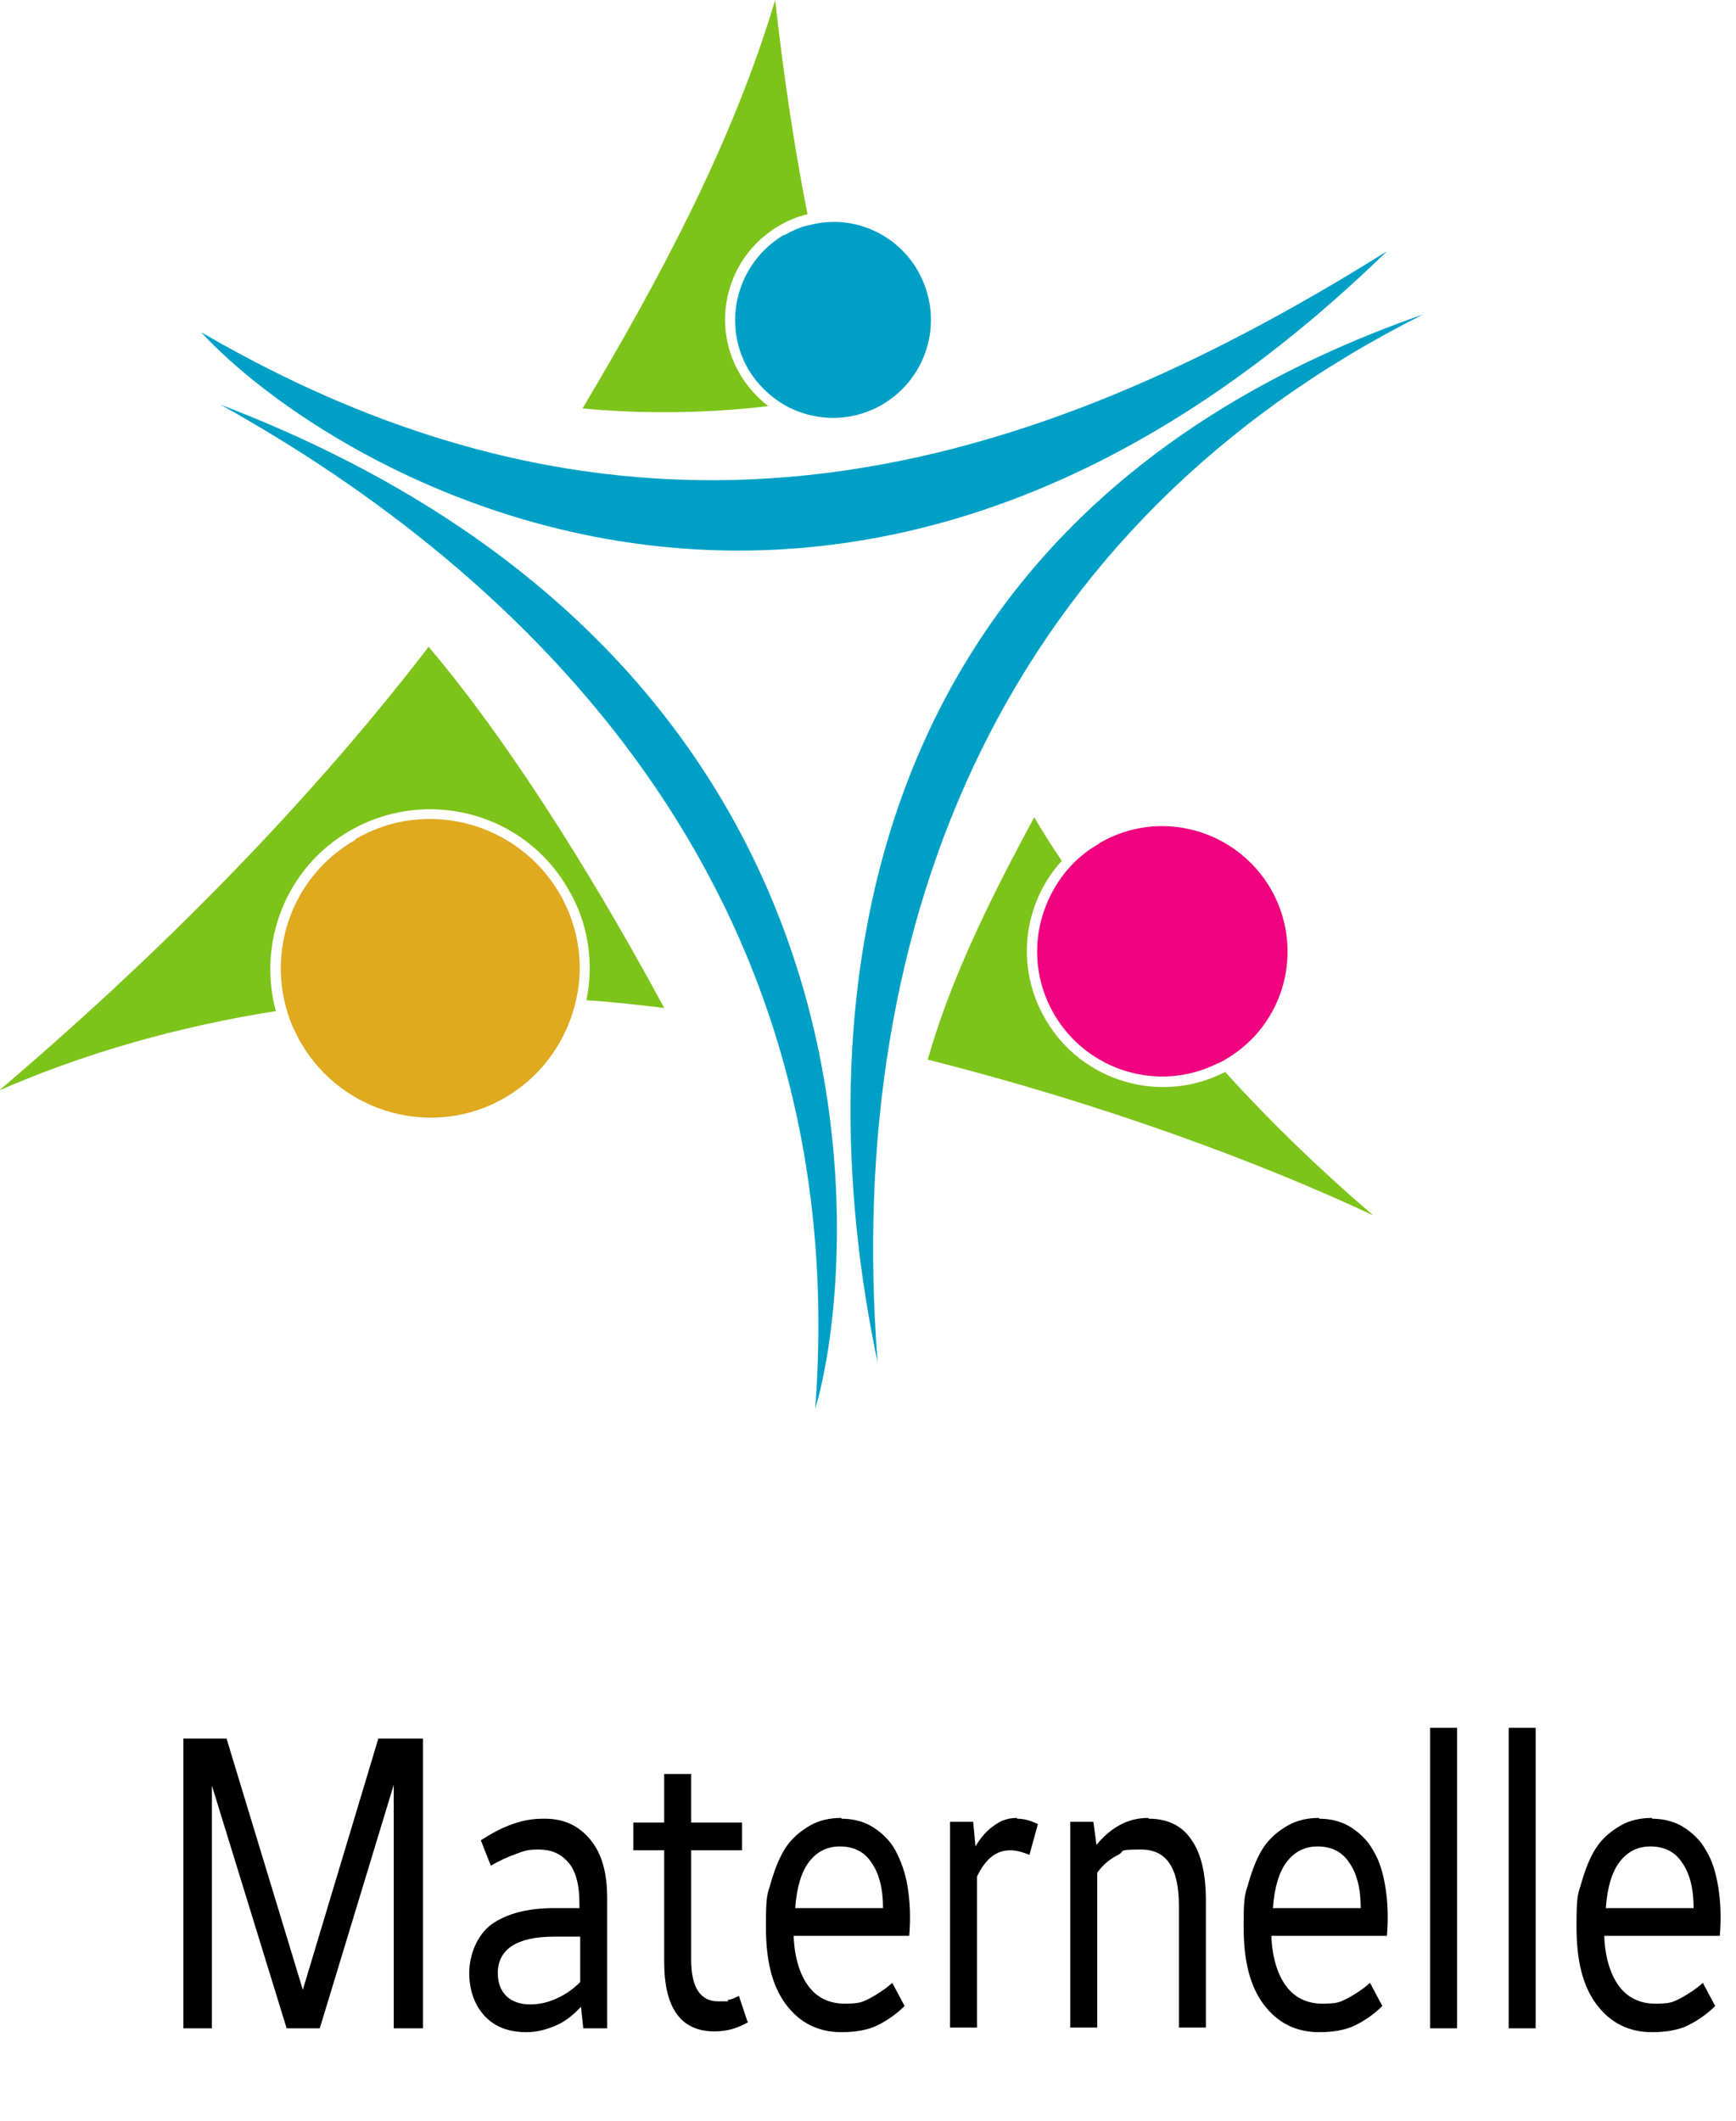
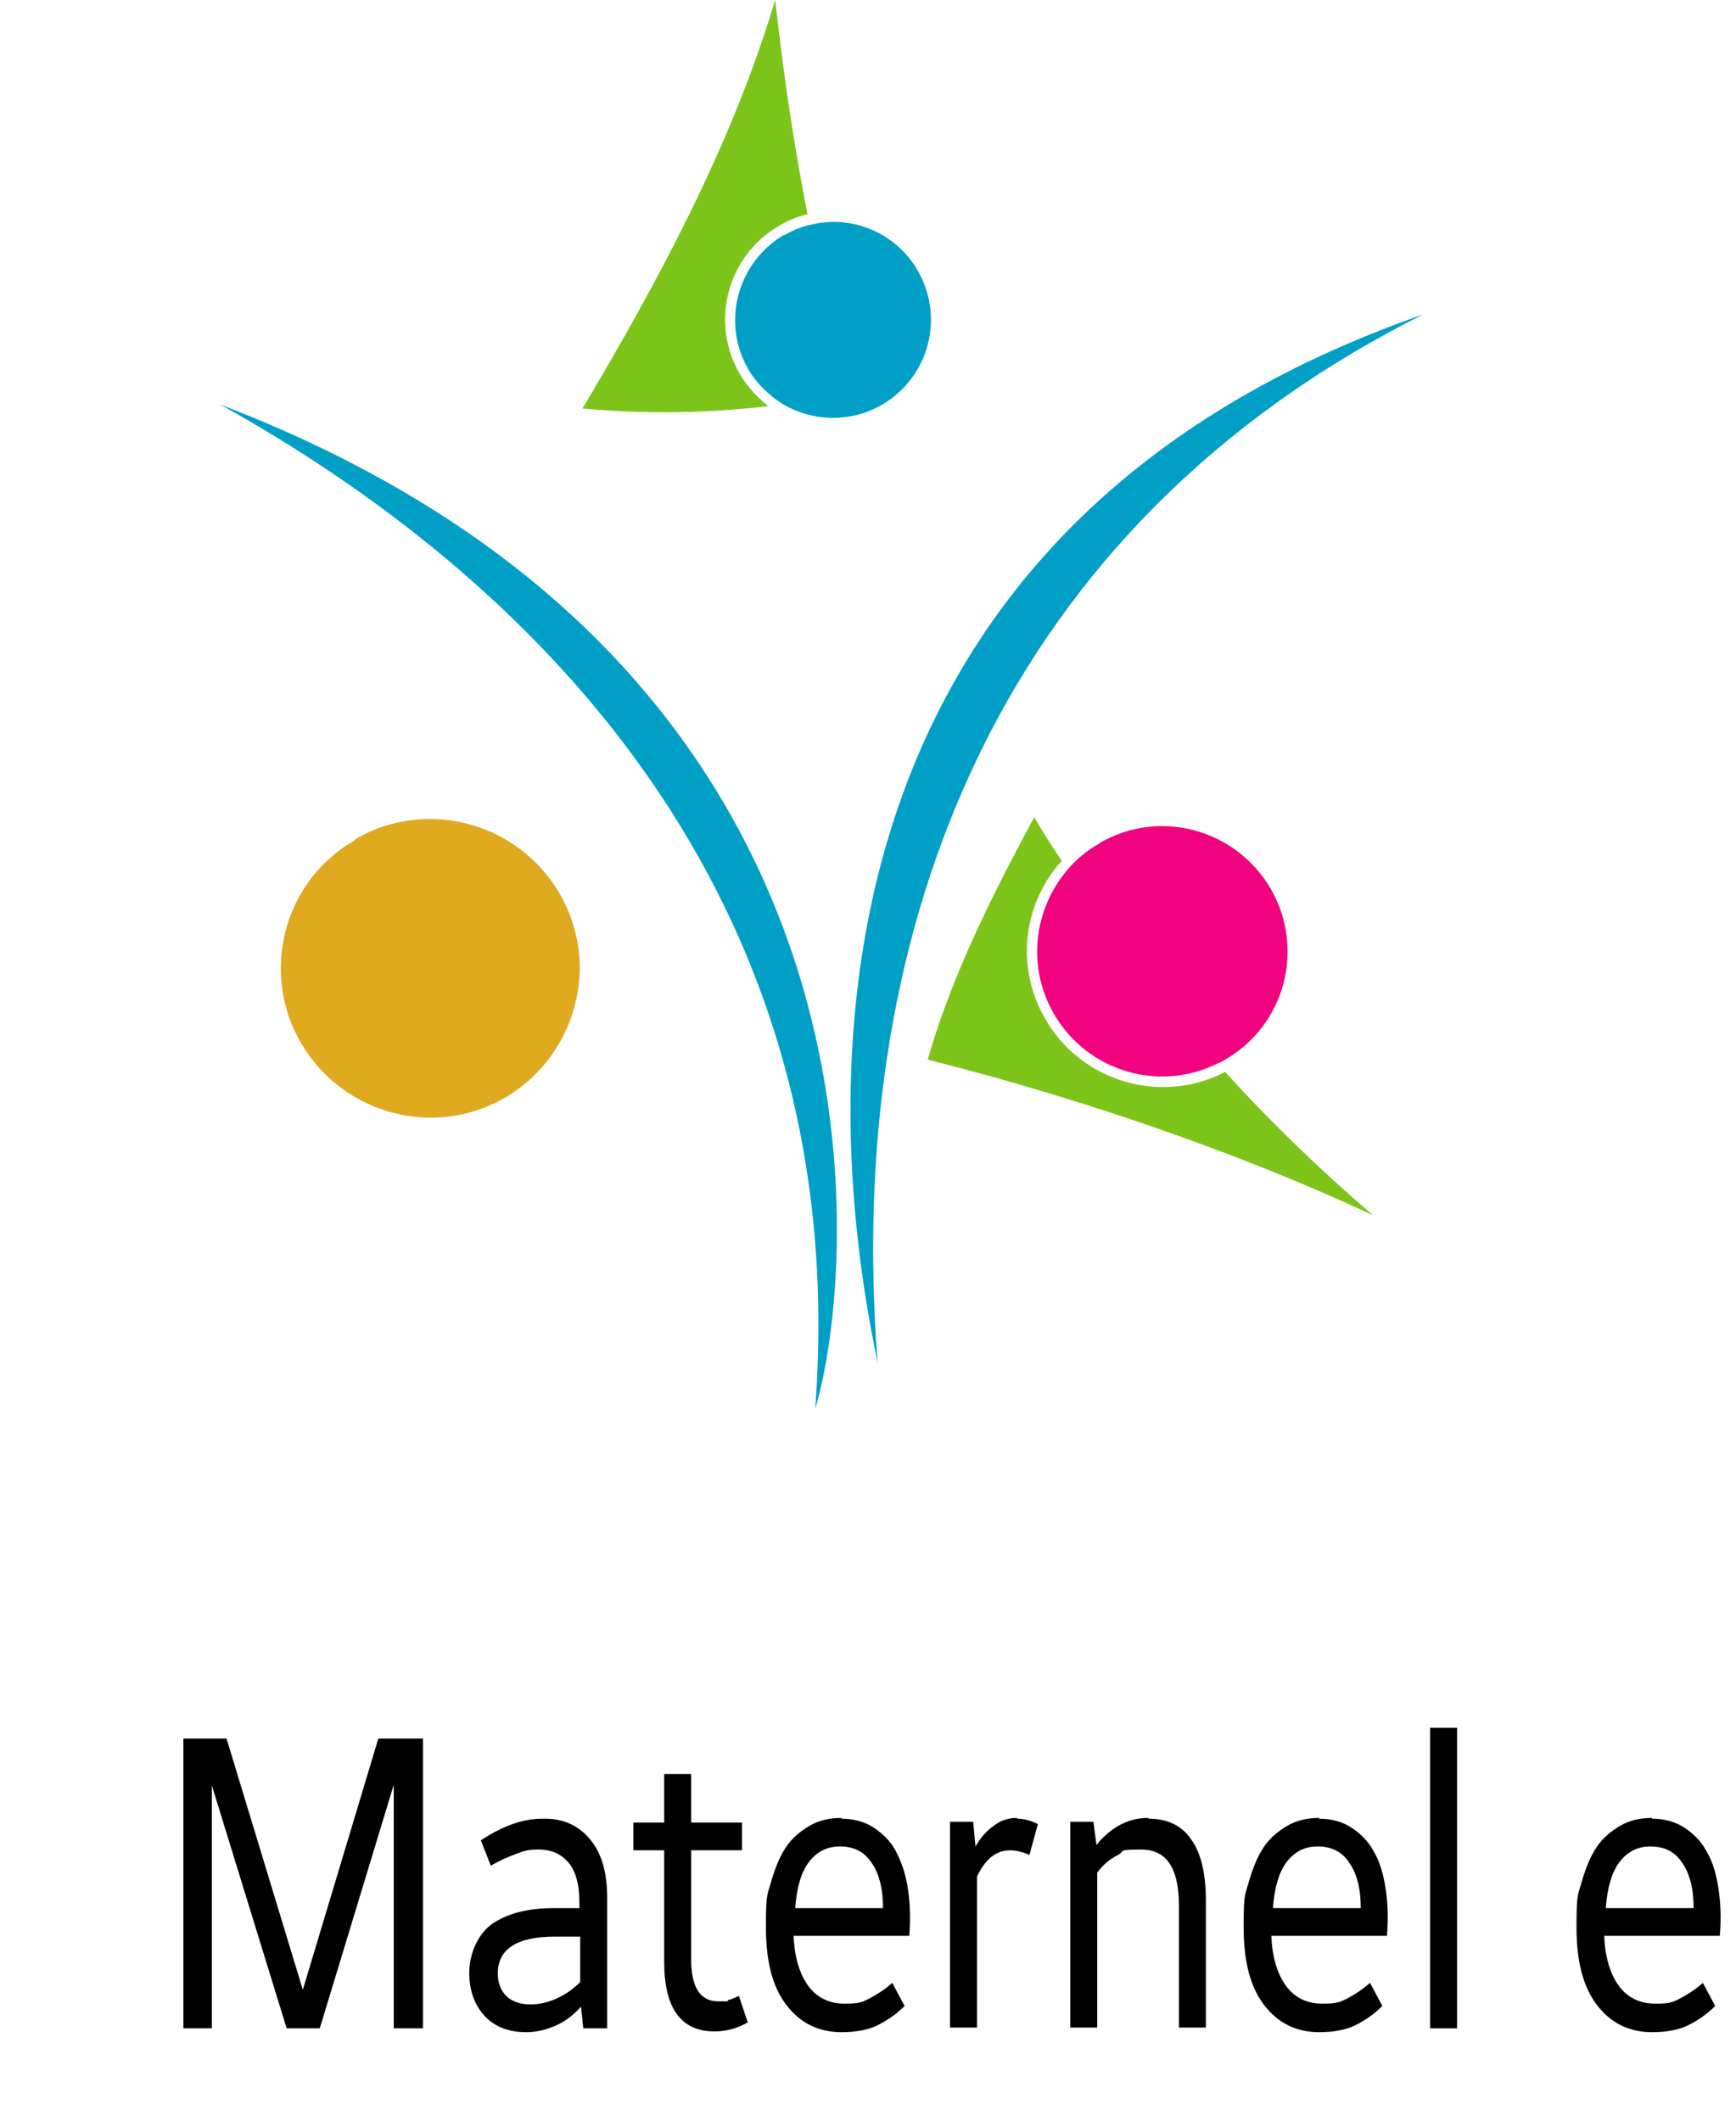
<svg xmlns="http://www.w3.org/2000/svg" viewBox="0 0 225.3 275.2">
  <defs>
    <style>      .cls-1 {        fill: #dfa920;      }      .cls-2 {        fill: #00a0c6;      }      .cls-3 {        fill: #7dc41a;      }      .cls-4 {        isolation: isolate;      }      .cls-5 {        fill: #f1027e;      }    </style>
  </defs>
  <g>
    <g id="a">
      <g id="b">
        <g>
          <path class="cls-3" d="M134.2,106c1.1,1.9,2.3,3.8,3.6,5.7-5,5.5-6.1,13.8-2.1,20.6,4.7,8.1,15,11.1,23.3,6.8,5.8,6.4,12.2,12.6,19.2,18.6-14.7-6.9-35.2-14.5-57.8-20.2,2.8-9.8,7.4-19.6,13.8-31.4h0Z" />
-           <path class="cls-3" d="M55.6,83.9c11.8,13.9,23.4,33.5,30.6,46.9-3.4-.4-6.7-.8-10.1-1,1-4.8.3-10-2.4-14.5-5.7-9.9-18.4-13.2-28.3-7.5-8.3,4.8-12,14.5-9.6,23.4-12.6,2-24.7,5.4-35.9,10.3,12.3-10.5,35.2-30.9,55.6-57.4h0Z" />
          <path class="cls-3" d="M104.8,27.8c-1.3.3-2.5.8-3.7,1.5-6.7,3.9-9,12.5-5.1,19.2,1,1.7,2.3,3.1,3.7,4.2-9.2,1.1-17.8.9-24.1.3C85.3,36.7,95,18.8,100.6,0c1,8.9,2.3,18.2,4.2,27.8h0Z" />
          <path class="cls-1" d="M46.1,108.9c9.2-5.4,21.1-2.2,26.5,7,2.5,4.3,3.2,9.2,2.2,13.7-1.1,5.2-4.3,9.9-9.2,12.8-9.2,5.4-21.1,2.2-26.5-7-.8-1.4-1.5-2.9-1.9-4.4-2.4-8.3,1-17.5,8.9-22h0Z" />
          <path class="cls-5" d="M142.7,109.4c7.7-4.5,17.6-1.9,22.2,5.9,4.5,7.8,1.9,17.7-5.9,22.2-.3.2-.7.4-1,.5-7.6,3.8-16.9,1-21.2-6.4-3.6-6.2-2.6-13.6,1.7-18.7h0c1.1-1.3,2.5-2.5,4.1-3.4h0Z" />
          <path class="cls-2" d="M101.8,30.5c1.1-.6,2.2-1.1,3.3-1.3,5.3-1.4,11.1.9,14,5.9,3.5,6.1,1.5,13.8-4.6,17.4-4.1,2.4-9,2.2-12.8,0-1.8-1.1-3.4-2.6-4.6-4.6-3.5-6.1-1.4-13.8,4.6-17.4h0Z" />
          <path class="cls-2" d="M105.8,182.8c5.2-17.1,13-95.8-77.2-130.3,39.2,21.8,82.3,62.4,77.2,130.3Z" />
-           <path class="cls-2" d="M26.1,43.1c16.6,18.1,82.9,58.6,153.9-10.5-46.3,29-96.1,44.2-153.9,10.5Z" />
          <path class="cls-2" d="M113.9,176.8c-9.2-43.5-5.1-109.5,70.8-136-54,27.1-75.3,78.3-70.8,136Z" />
        </g>
        <g class="cls-4">
          <g class="cls-4">
            <path d="M49.2,225.6h5.7v37.6h-3.8v-31.6l-9.6,31.6h-4.3l-9.7-31.5v31.5h-3.7v-37.6h5.6l9.9,32.6,9.8-32.6Z" />
            <path d="M70.7,236c2.5,0,4.4.9,5.9,2.7,1.5,1.8,2.2,4.3,2.2,7.6v16.9h-3.1l-.3-2.8c-1.1,1.2-2.2,2-3.4,2.5-1.2.5-2.4.8-3.7.8-2.3,0-4.1-.7-5.4-2.1s-2-3.3-2-5.6,1-4.9,2.9-6.3c2-1.4,4.7-2.1,8.1-2.1h3.3v-.6c0-2.5-.5-4.3-1.5-5.4-1-1.1-2.2-1.6-3.8-1.6s-1.9.2-3,.6c-1.1.4-2.2.9-3.2,1.5l-1.3-3.3c1.4-.9,2.7-1.6,4.1-2.1,1.4-.5,2.7-.7,4-.7ZM64.6,256c0,1.3.4,2.3,1.1,3,.7.7,1.8,1.1,3.1,1.1s2.4-.3,3.5-.8c1.1-.5,2.1-1.2,3-2.1v-5.9h-3.3c-4.9,0-7.4,1.6-7.4,4.8Z" />
          </g>
          <g class="cls-4">
            <path d="M97.1,262.4c-.7.4-1.4.7-2.1.9-.7.2-1.5.3-2.3.3-4.3,0-6.5-3-6.5-9v-14.5h-4v-3.6h4v-6.3h3.5v6.3h6.6v3.6h-6.6v14.2c0,3.6,1.2,5.4,3.5,5.4s.9,0,1.3-.2c.4,0,.9-.3,1.4-.5l1.1,3.3Z" />
          </g>
          <g class="cls-4">
            <path d="M109.2,236c1.6,0,3,.4,4.1,1.1s2.2,1.7,2.9,3,1.3,2.9,1.6,4.8c.3,1.9.4,3.9.2,6.3h-15c.1,2.8.8,5,1.9,6.5,1.1,1.5,2.7,2.3,4.7,2.3s2.3-.2,3.3-.7c.9-.5,1.9-1.1,2.9-2l1.6,3c-1.1,1.1-2.3,1.9-3.5,2.5-1.2.6-2.8.9-4.7.9-3,0-5.4-1.2-7.2-3.6-1.8-2.4-2.6-5.7-2.6-10.1s.2-4.1.7-5.9c.5-1.7,1.1-3.2,1.9-4.4.8-1.2,1.9-2.1,3.1-2.8,1.2-.7,2.6-1,4.1-1ZM109,239.6c-1.7,0-3,.7-4,2-1,1.3-1.6,3.3-1.8,6h11.4c0-2.5-.5-4.5-1.5-5.9-.9-1.4-2.3-2.1-4.1-2.1Z" />
            <path d="M132,236c.8,0,1.7.2,2.7.7l-1.1,4c-.9-.4-1.8-.6-2.5-.6-1.8,0-3.2,1.1-4.3,3.4v19.6h-3.5v-26.7h3l.3,3.2c.7-1.2,1.5-2.1,2.4-2.7.9-.7,1.9-1,3-1Z" />
            <path d="M149.1,236c2.4,0,4.3.9,5.5,2.7,1.3,1.8,1.9,4.5,1.9,7.9v16.5h-3.5v-15.8c0-4.9-1.6-7.3-4.9-7.3s-2,.2-3,.7c-1,.5-1.9,1.2-2.7,2.3v20.1h-3.5v-26.7h3l.4,3c1.9-2.3,4.1-3.5,6.7-3.5Z" />
            <path d="M171.2,236c1.6,0,3,.4,4.1,1.1s2.2,1.7,2.9,3c.8,1.3,1.3,2.9,1.6,4.8.3,1.9.4,3.9.2,6.3h-15c.1,2.8.8,5,1.9,6.5,1.1,1.5,2.7,2.3,4.7,2.3s2.3-.2,3.3-.7c.9-.5,1.9-1.1,2.9-2l1.6,3c-1.1,1.1-2.3,1.9-3.5,2.5-1.2.6-2.8.9-4.7.9-3,0-5.4-1.2-7.2-3.6-1.8-2.4-2.6-5.7-2.6-10.1s.2-4.1.7-5.9c.5-1.7,1.1-3.2,1.9-4.4.8-1.2,1.9-2.1,3.1-2.8,1.2-.7,2.6-1,4.1-1ZM171,239.6c-1.7,0-3,.7-4,2-1,1.3-1.6,3.3-1.8,6h11.4c0-2.5-.5-4.5-1.5-5.9-.9-1.4-2.3-2.1-4.1-2.1Z" />
            <path d="M185.6,263.2v-39h3.5v39h-3.5Z" />
-             <path d="M195.8,263.2v-39h3.5v39h-3.5Z" />
            <path d="M214.4,236c1.6,0,3,.4,4.1,1.1s2.2,1.7,2.9,3c.8,1.3,1.3,2.9,1.6,4.8.3,1.9.4,3.9.2,6.3h-15c.1,2.8.8,5,1.9,6.5,1.1,1.5,2.7,2.3,4.7,2.3s2.3-.2,3.3-.7c.9-.5,1.9-1.1,2.9-2l1.6,3c-1.1,1.1-2.3,1.9-3.5,2.5-1.2.6-2.8.9-4.7.9-3,0-5.4-1.2-7.2-3.6-1.8-2.4-2.6-5.7-2.6-10.1s.2-4.1.7-5.9c.5-1.7,1.1-3.2,1.9-4.4.8-1.2,1.9-2.1,3.1-2.8,1.2-.7,2.6-1,4.1-1ZM214.2,239.6c-1.7,0-3,.7-4,2-1,1.3-1.6,3.3-1.8,6h11.4c0-2.5-.5-4.5-1.5-5.9-.9-1.4-2.3-2.1-4.1-2.1Z" />
          </g>
        </g>
      </g>
    </g>
  </g>
</svg>